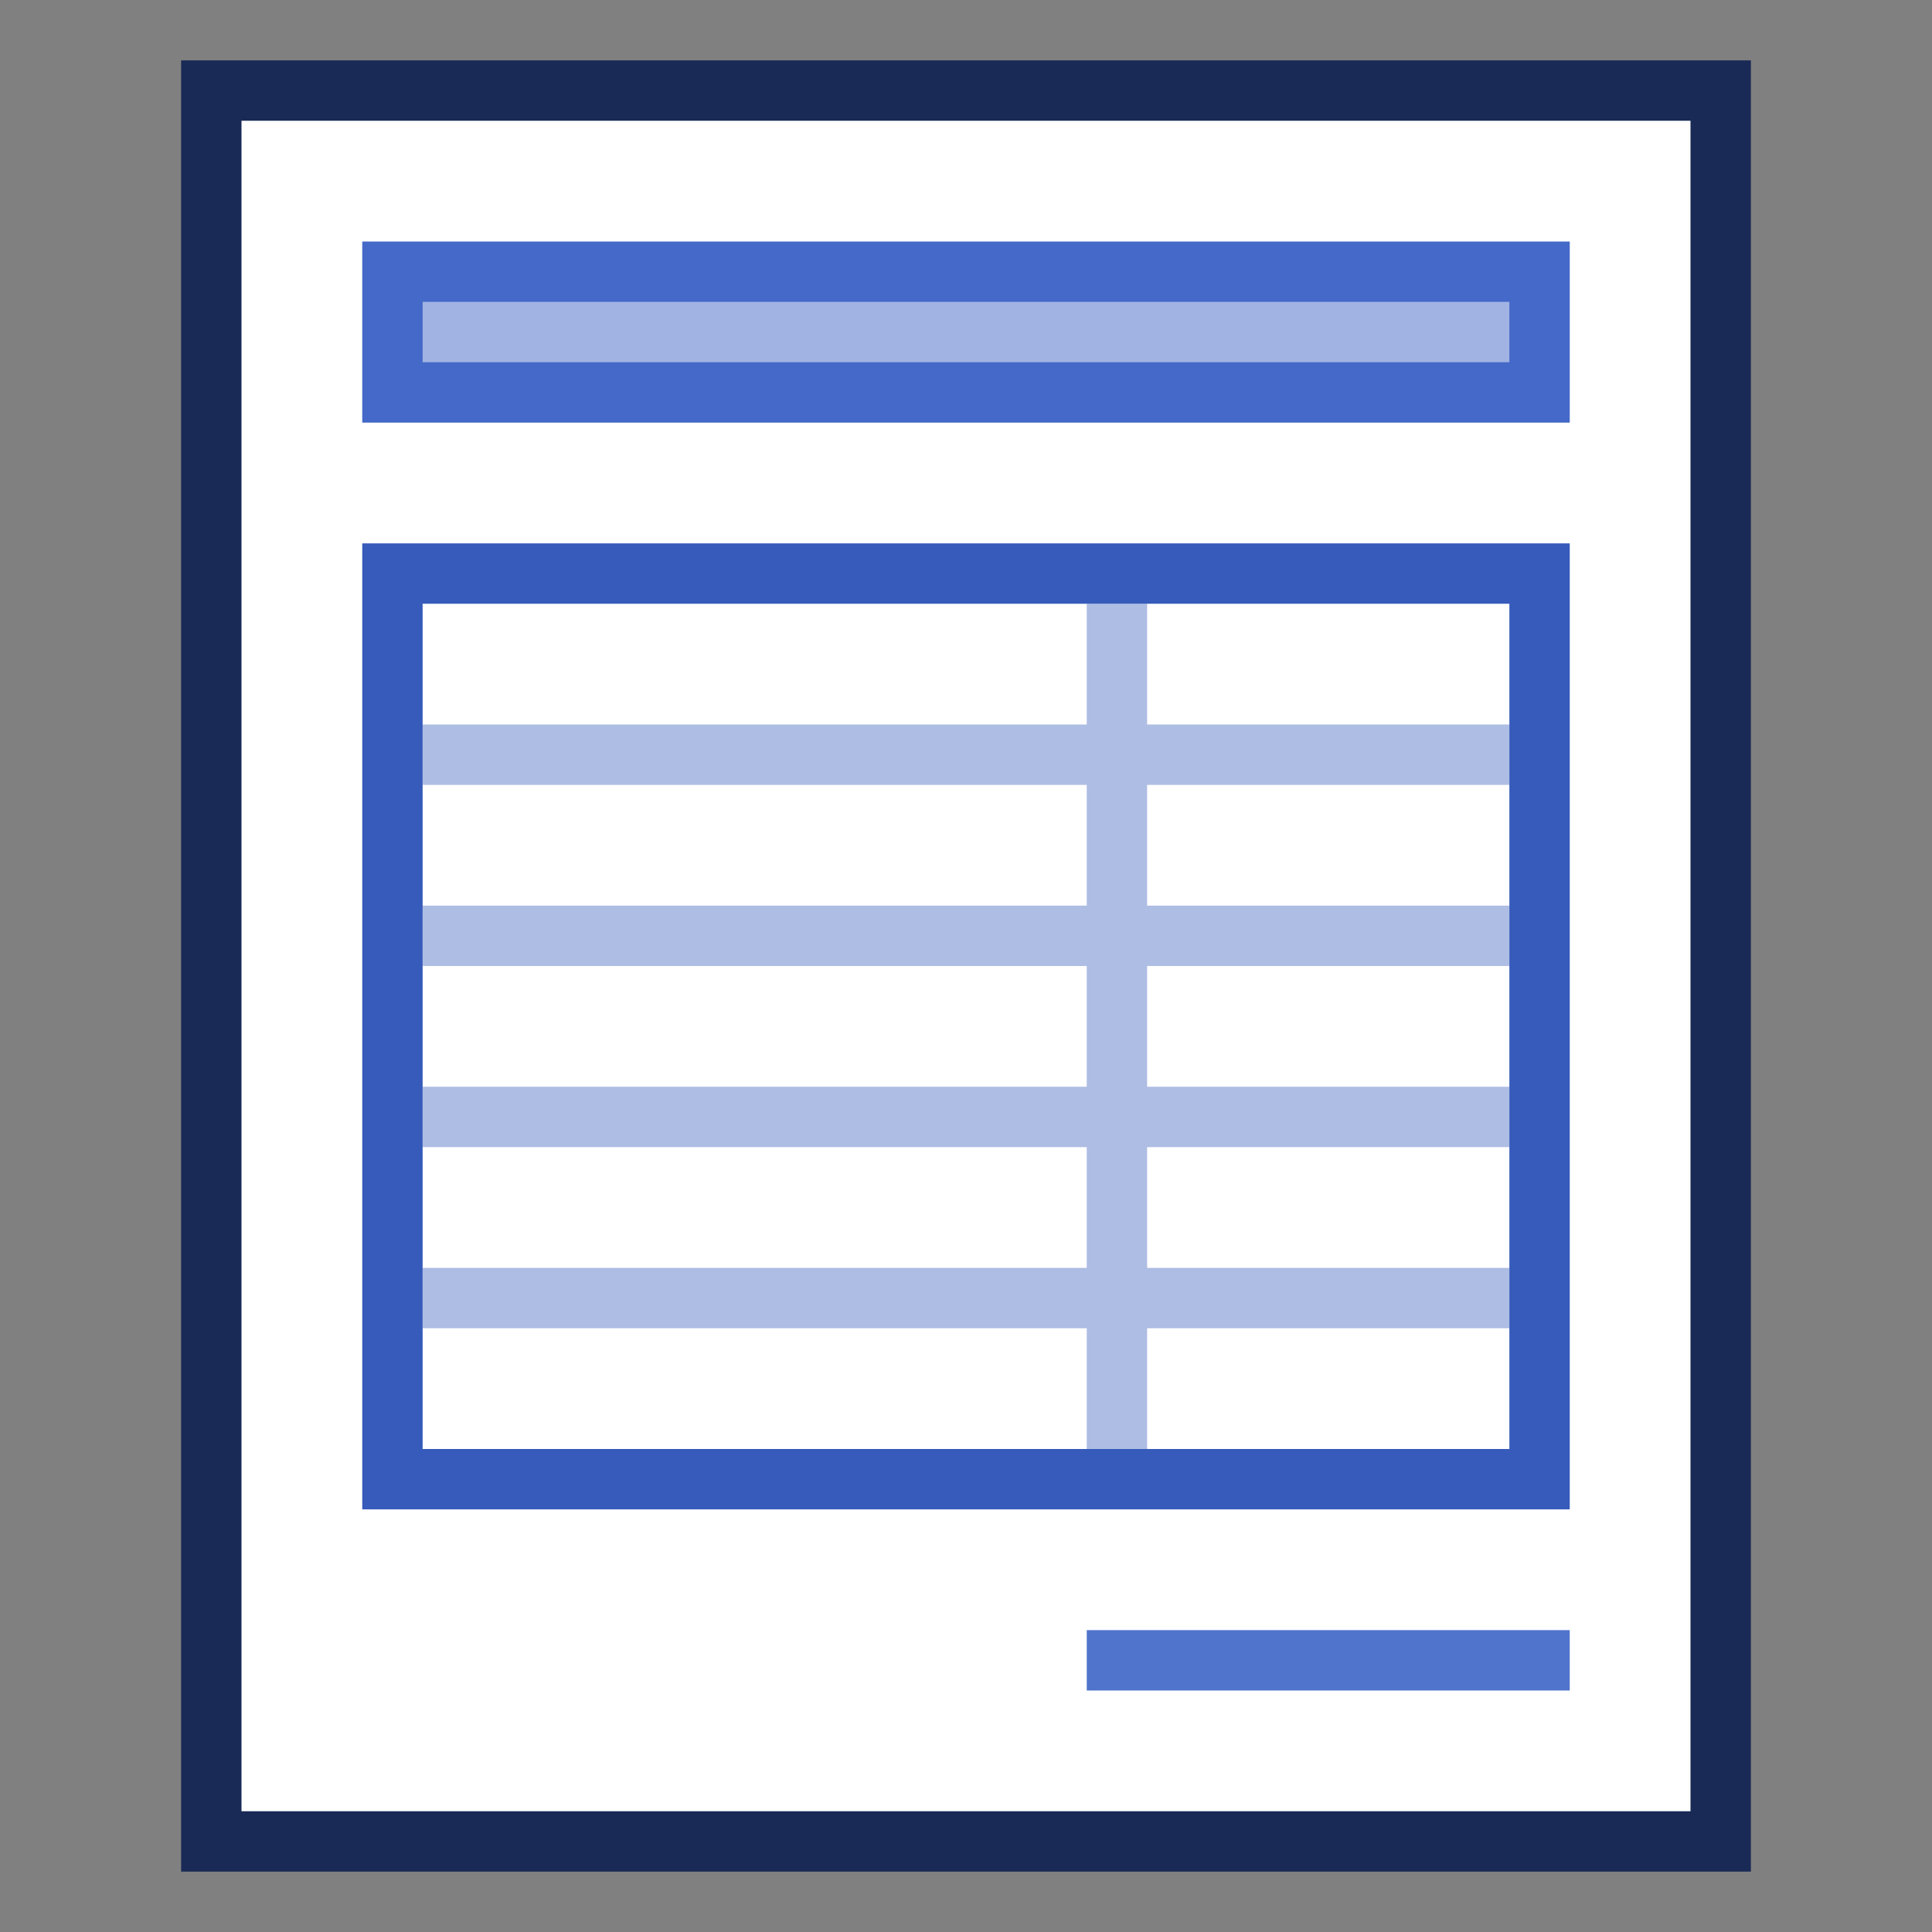
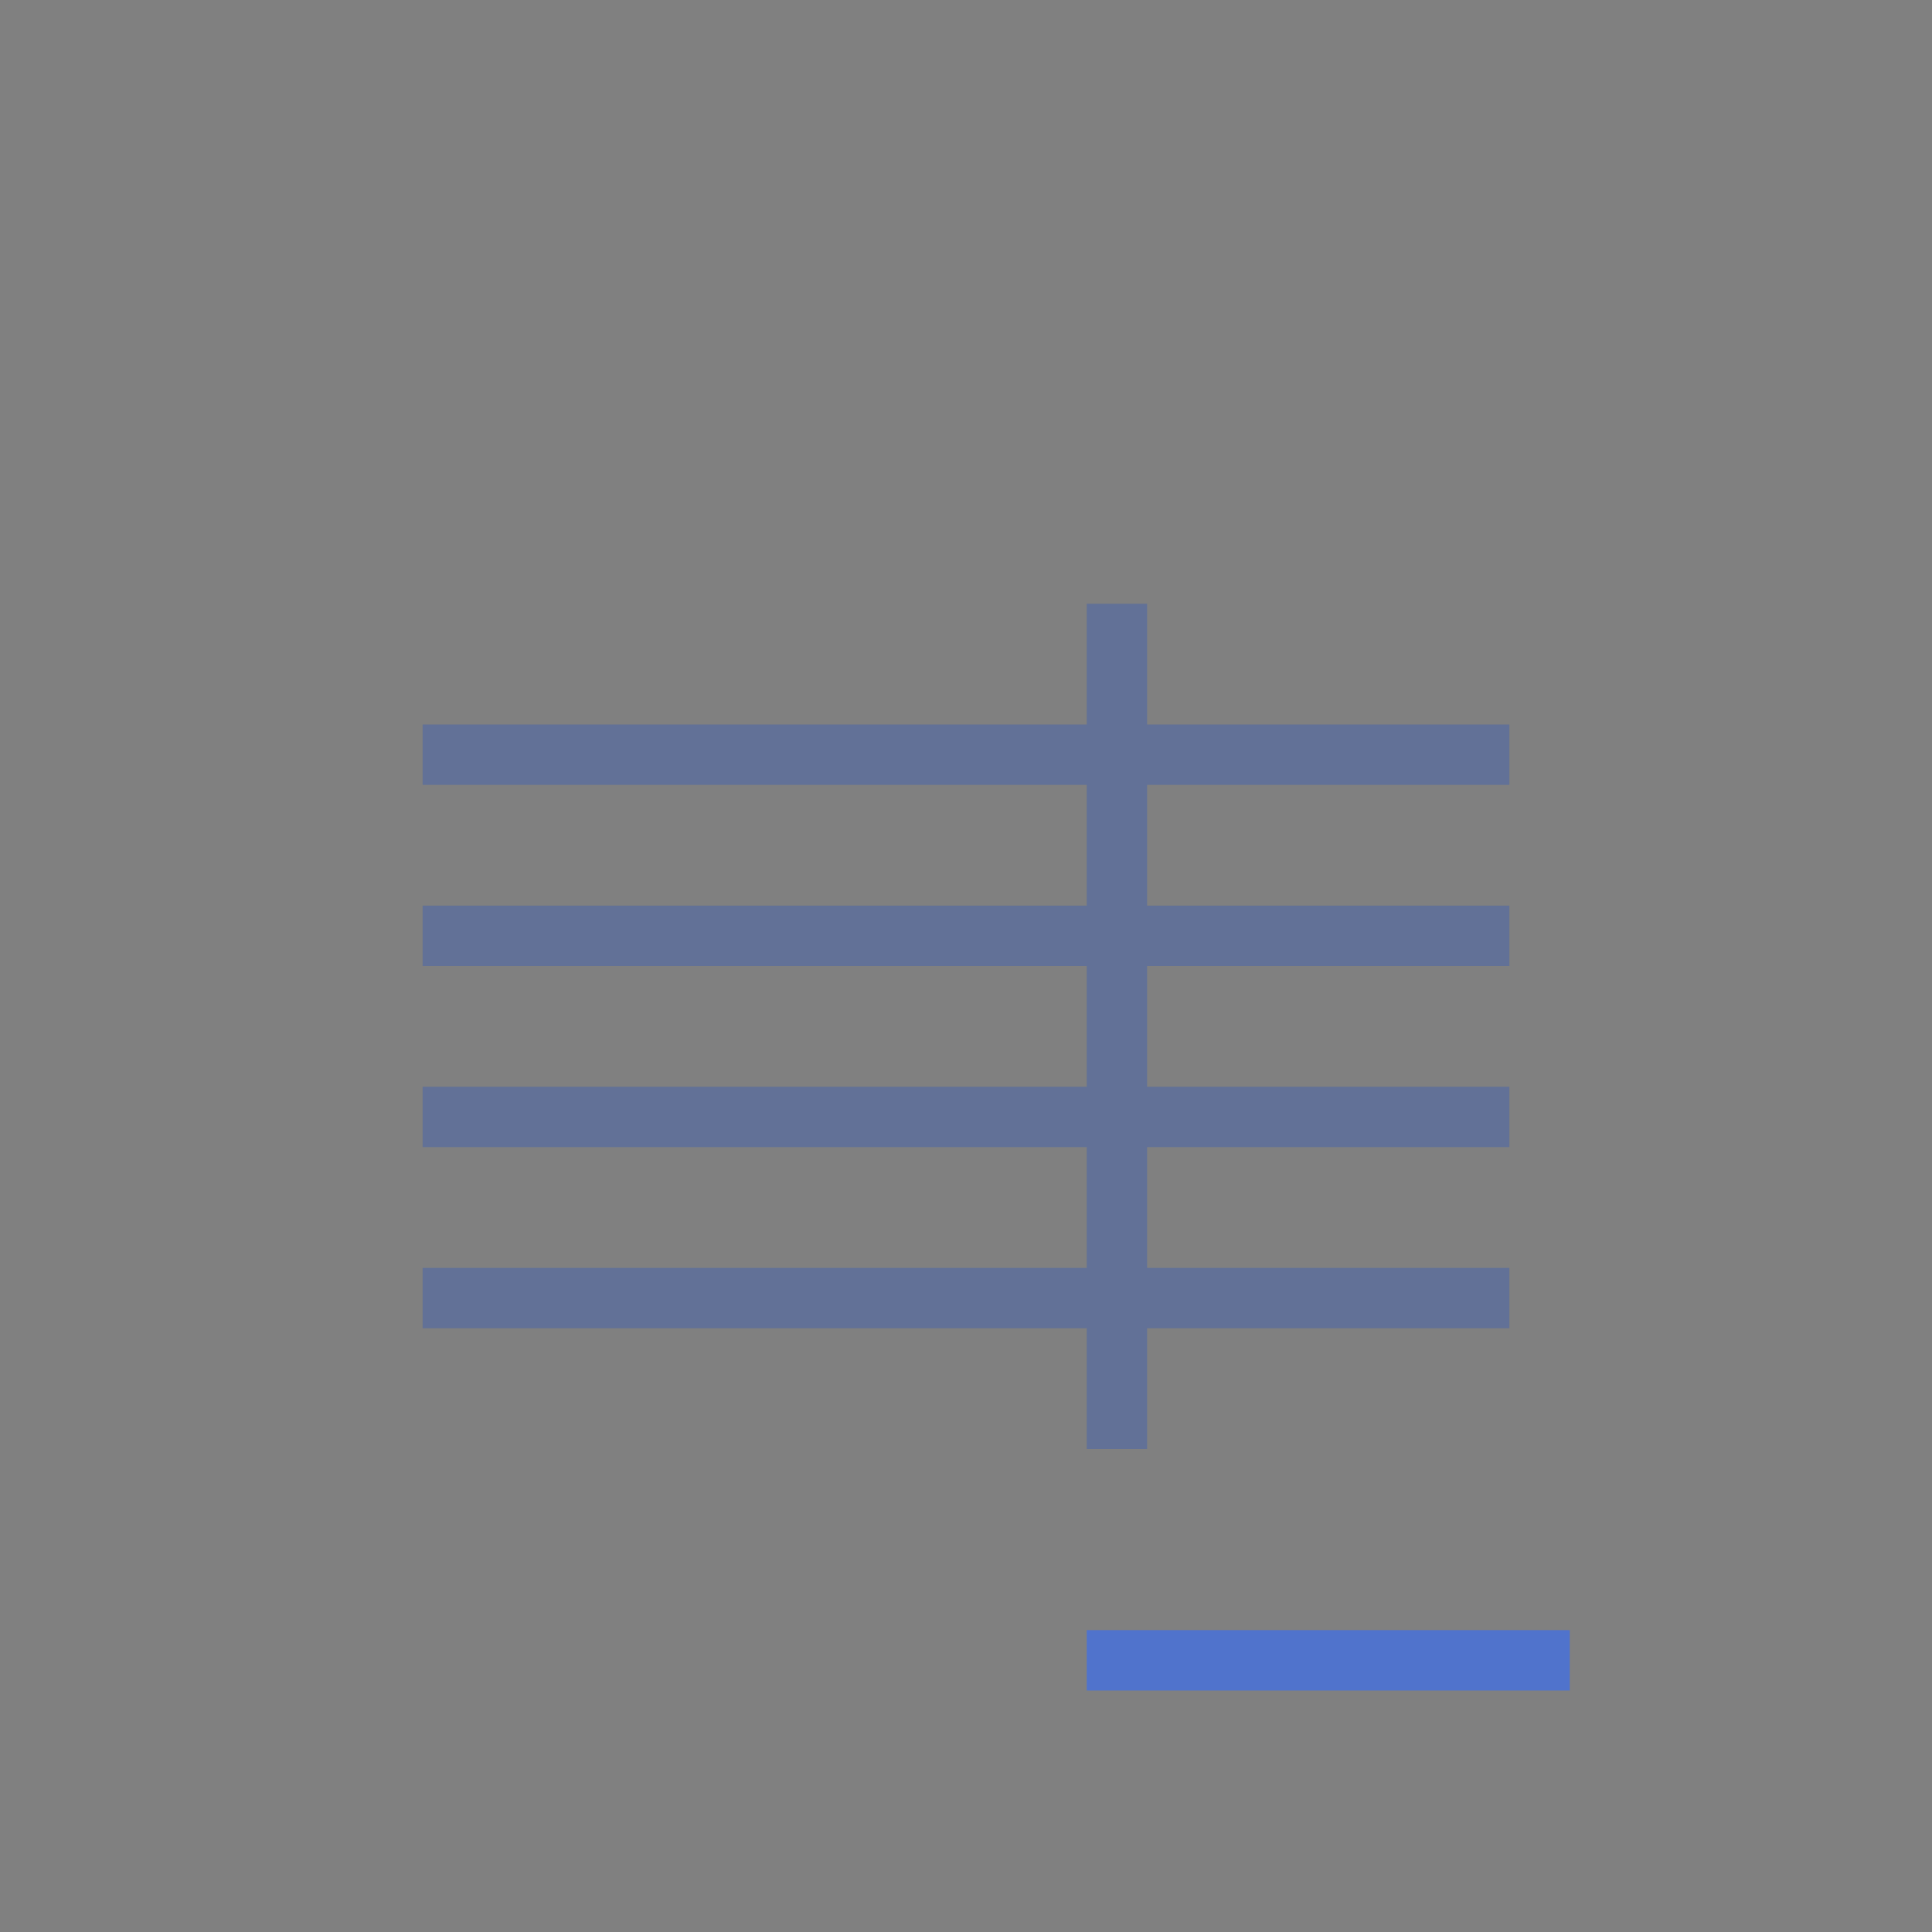
<svg xmlns="http://www.w3.org/2000/svg" version="1.1" id="Layer_1" x="0px" y="0px" width="32px" height="32px" viewBox="0 0 32 32" enable-background="new 0 0 32 32" xml:space="preserve">
  <rect x="0" y="0" width="32" height="32" fill="#808080" stroke="none" />
  <g id="icon">
-     <path d="M28.5,30.5H3.5V1.5h25V30.5z" fill="#FFFFFF" stroke="#192A56" stroke-width="1" stroke-miterlimit="10" />
-     <path d="M6.5,24.5h19V9.5H6.5V24.5z" fill="none" stroke="#365BBA" stroke-width="1" stroke-miterlimit="10" />
-     <path d="M25.5,6.5H6.5V4.5h19V6.5z" fill="#A1B3E3" stroke="#4469C8" stroke-width="1" stroke-linecap="round" stroke-miterlimit="10" />
    <path d="M26,27.5h-8" fill="#FFFFFF" stroke="#5073CC" stroke-width="1" stroke-miterlimit="10" />
    <path d="M7,12.5h18M7,15.5h18M7,18.5h18M7,21.5h18M18.5,10v14" fill="none" stroke="#365BBA" stroke-width="1" stroke-miterlimit="10" opacity="0.4" />
  </g>
</svg>